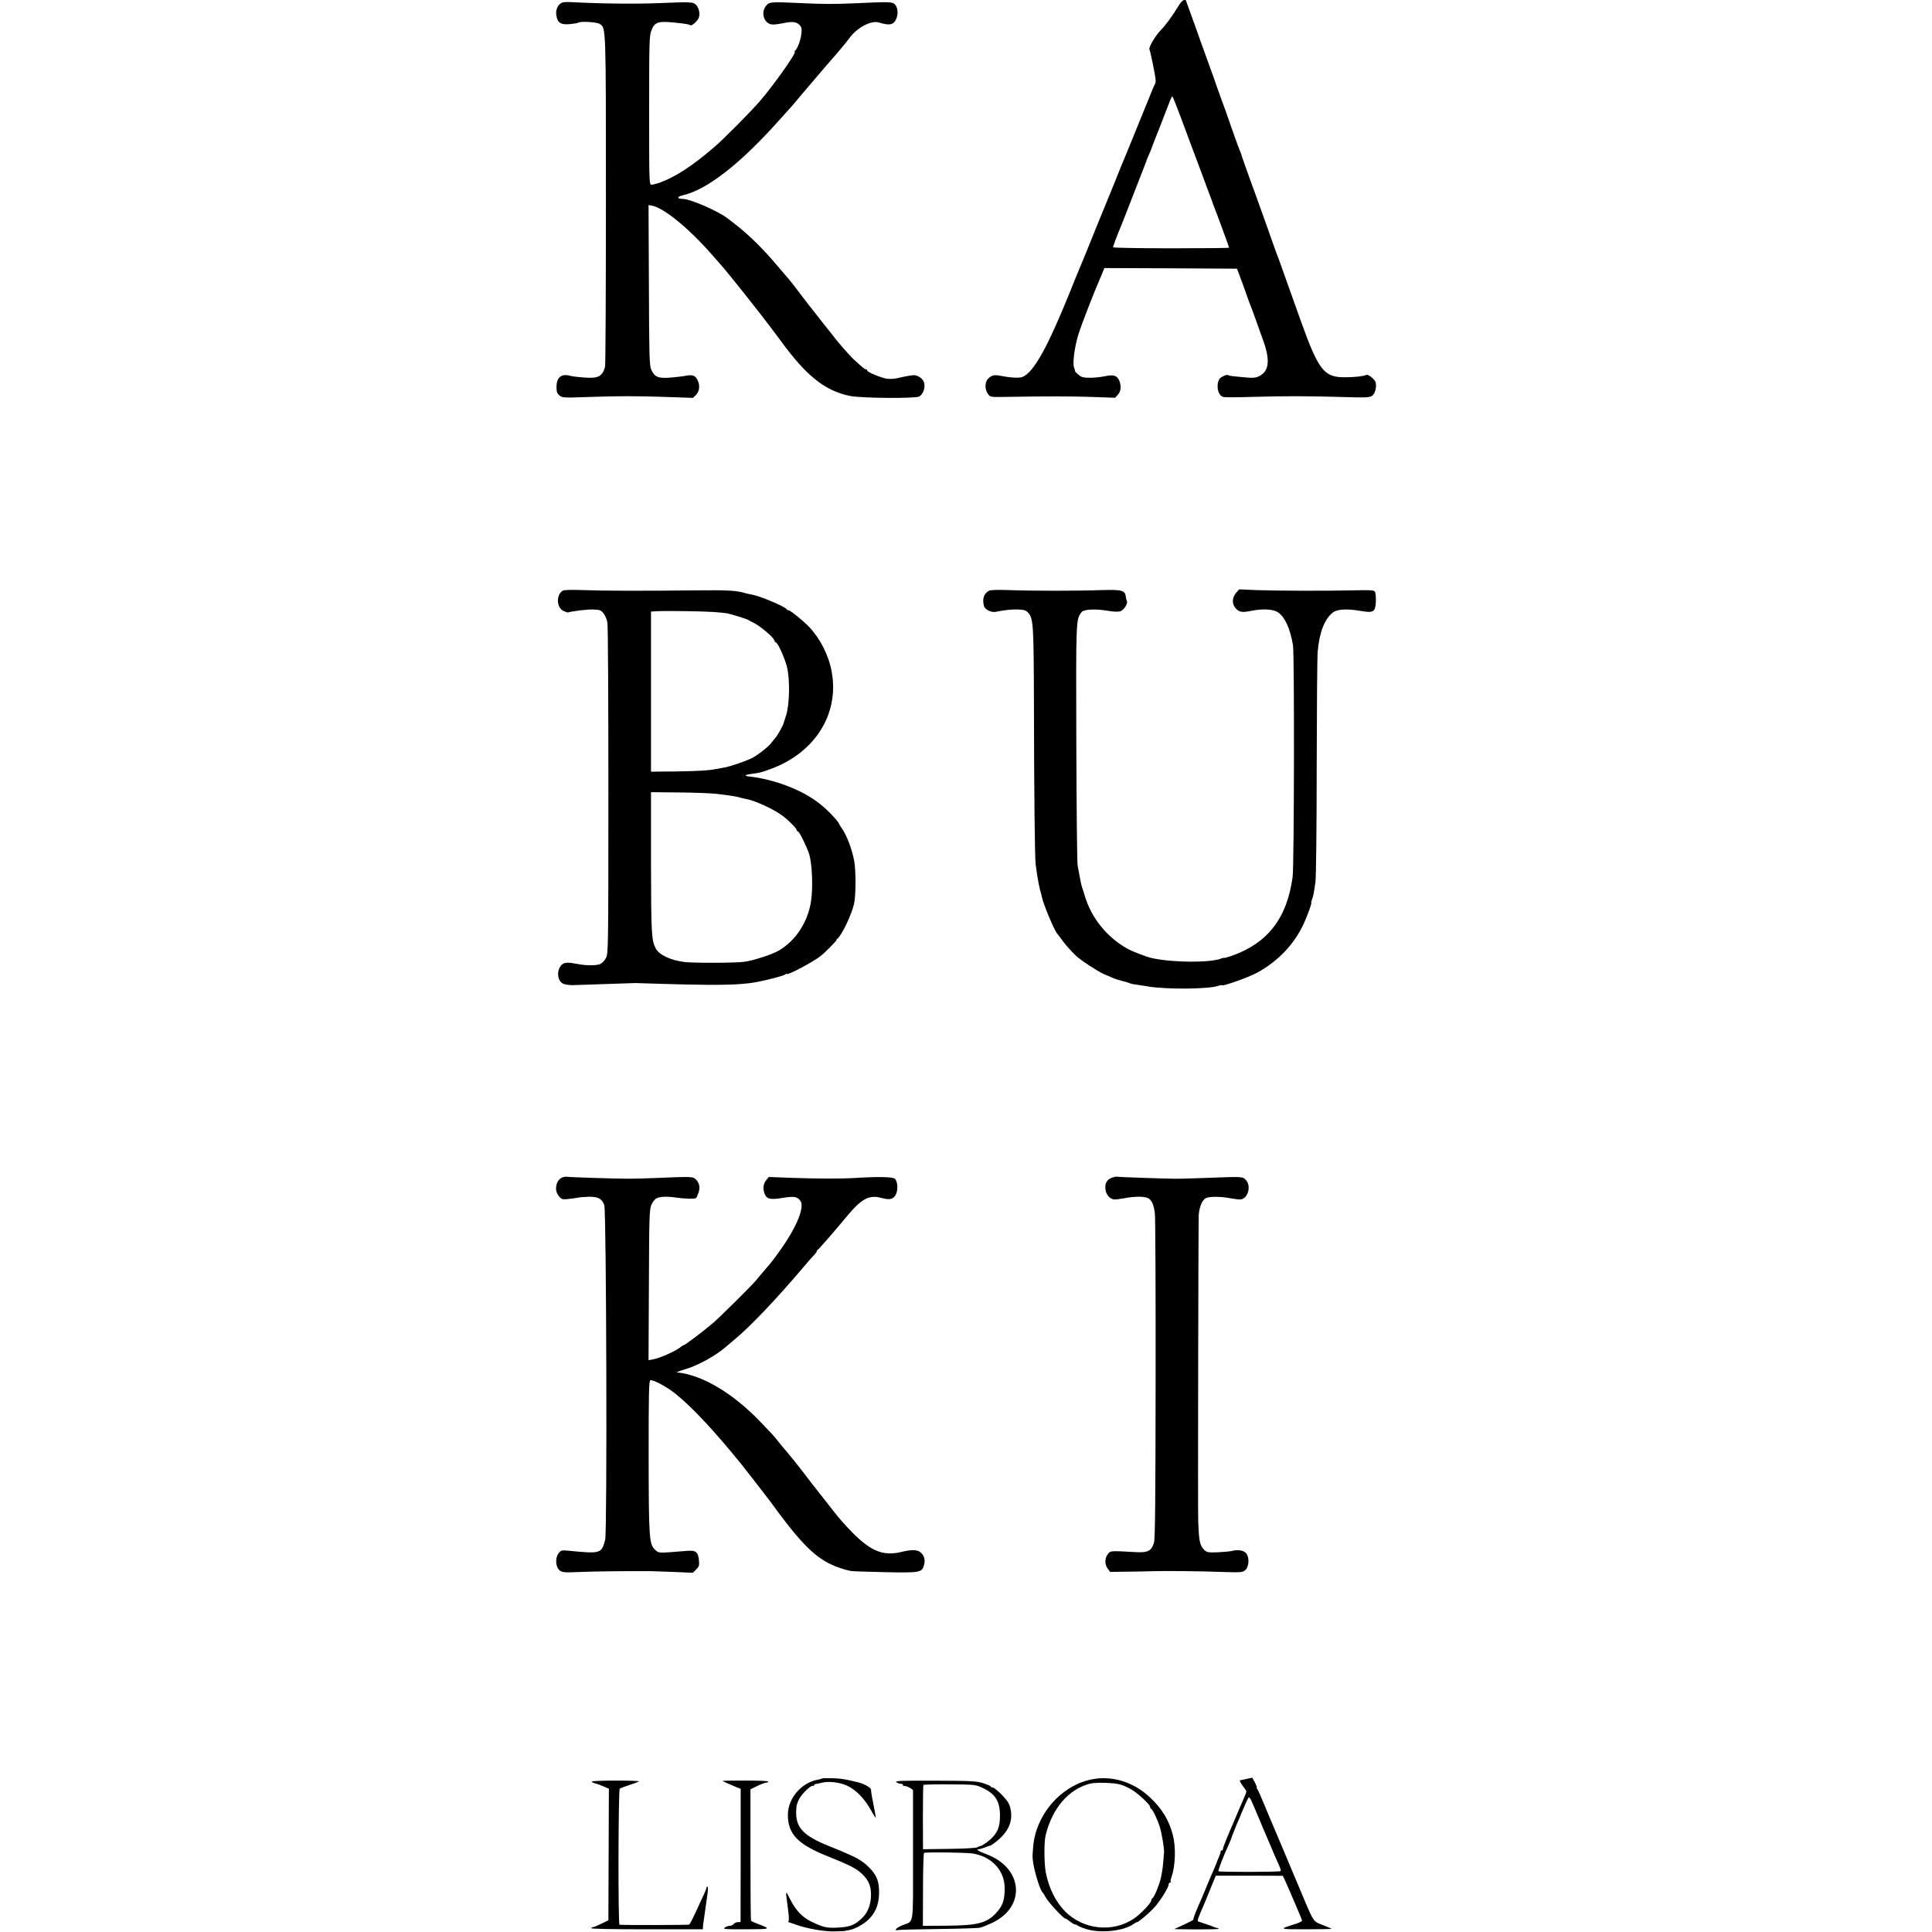
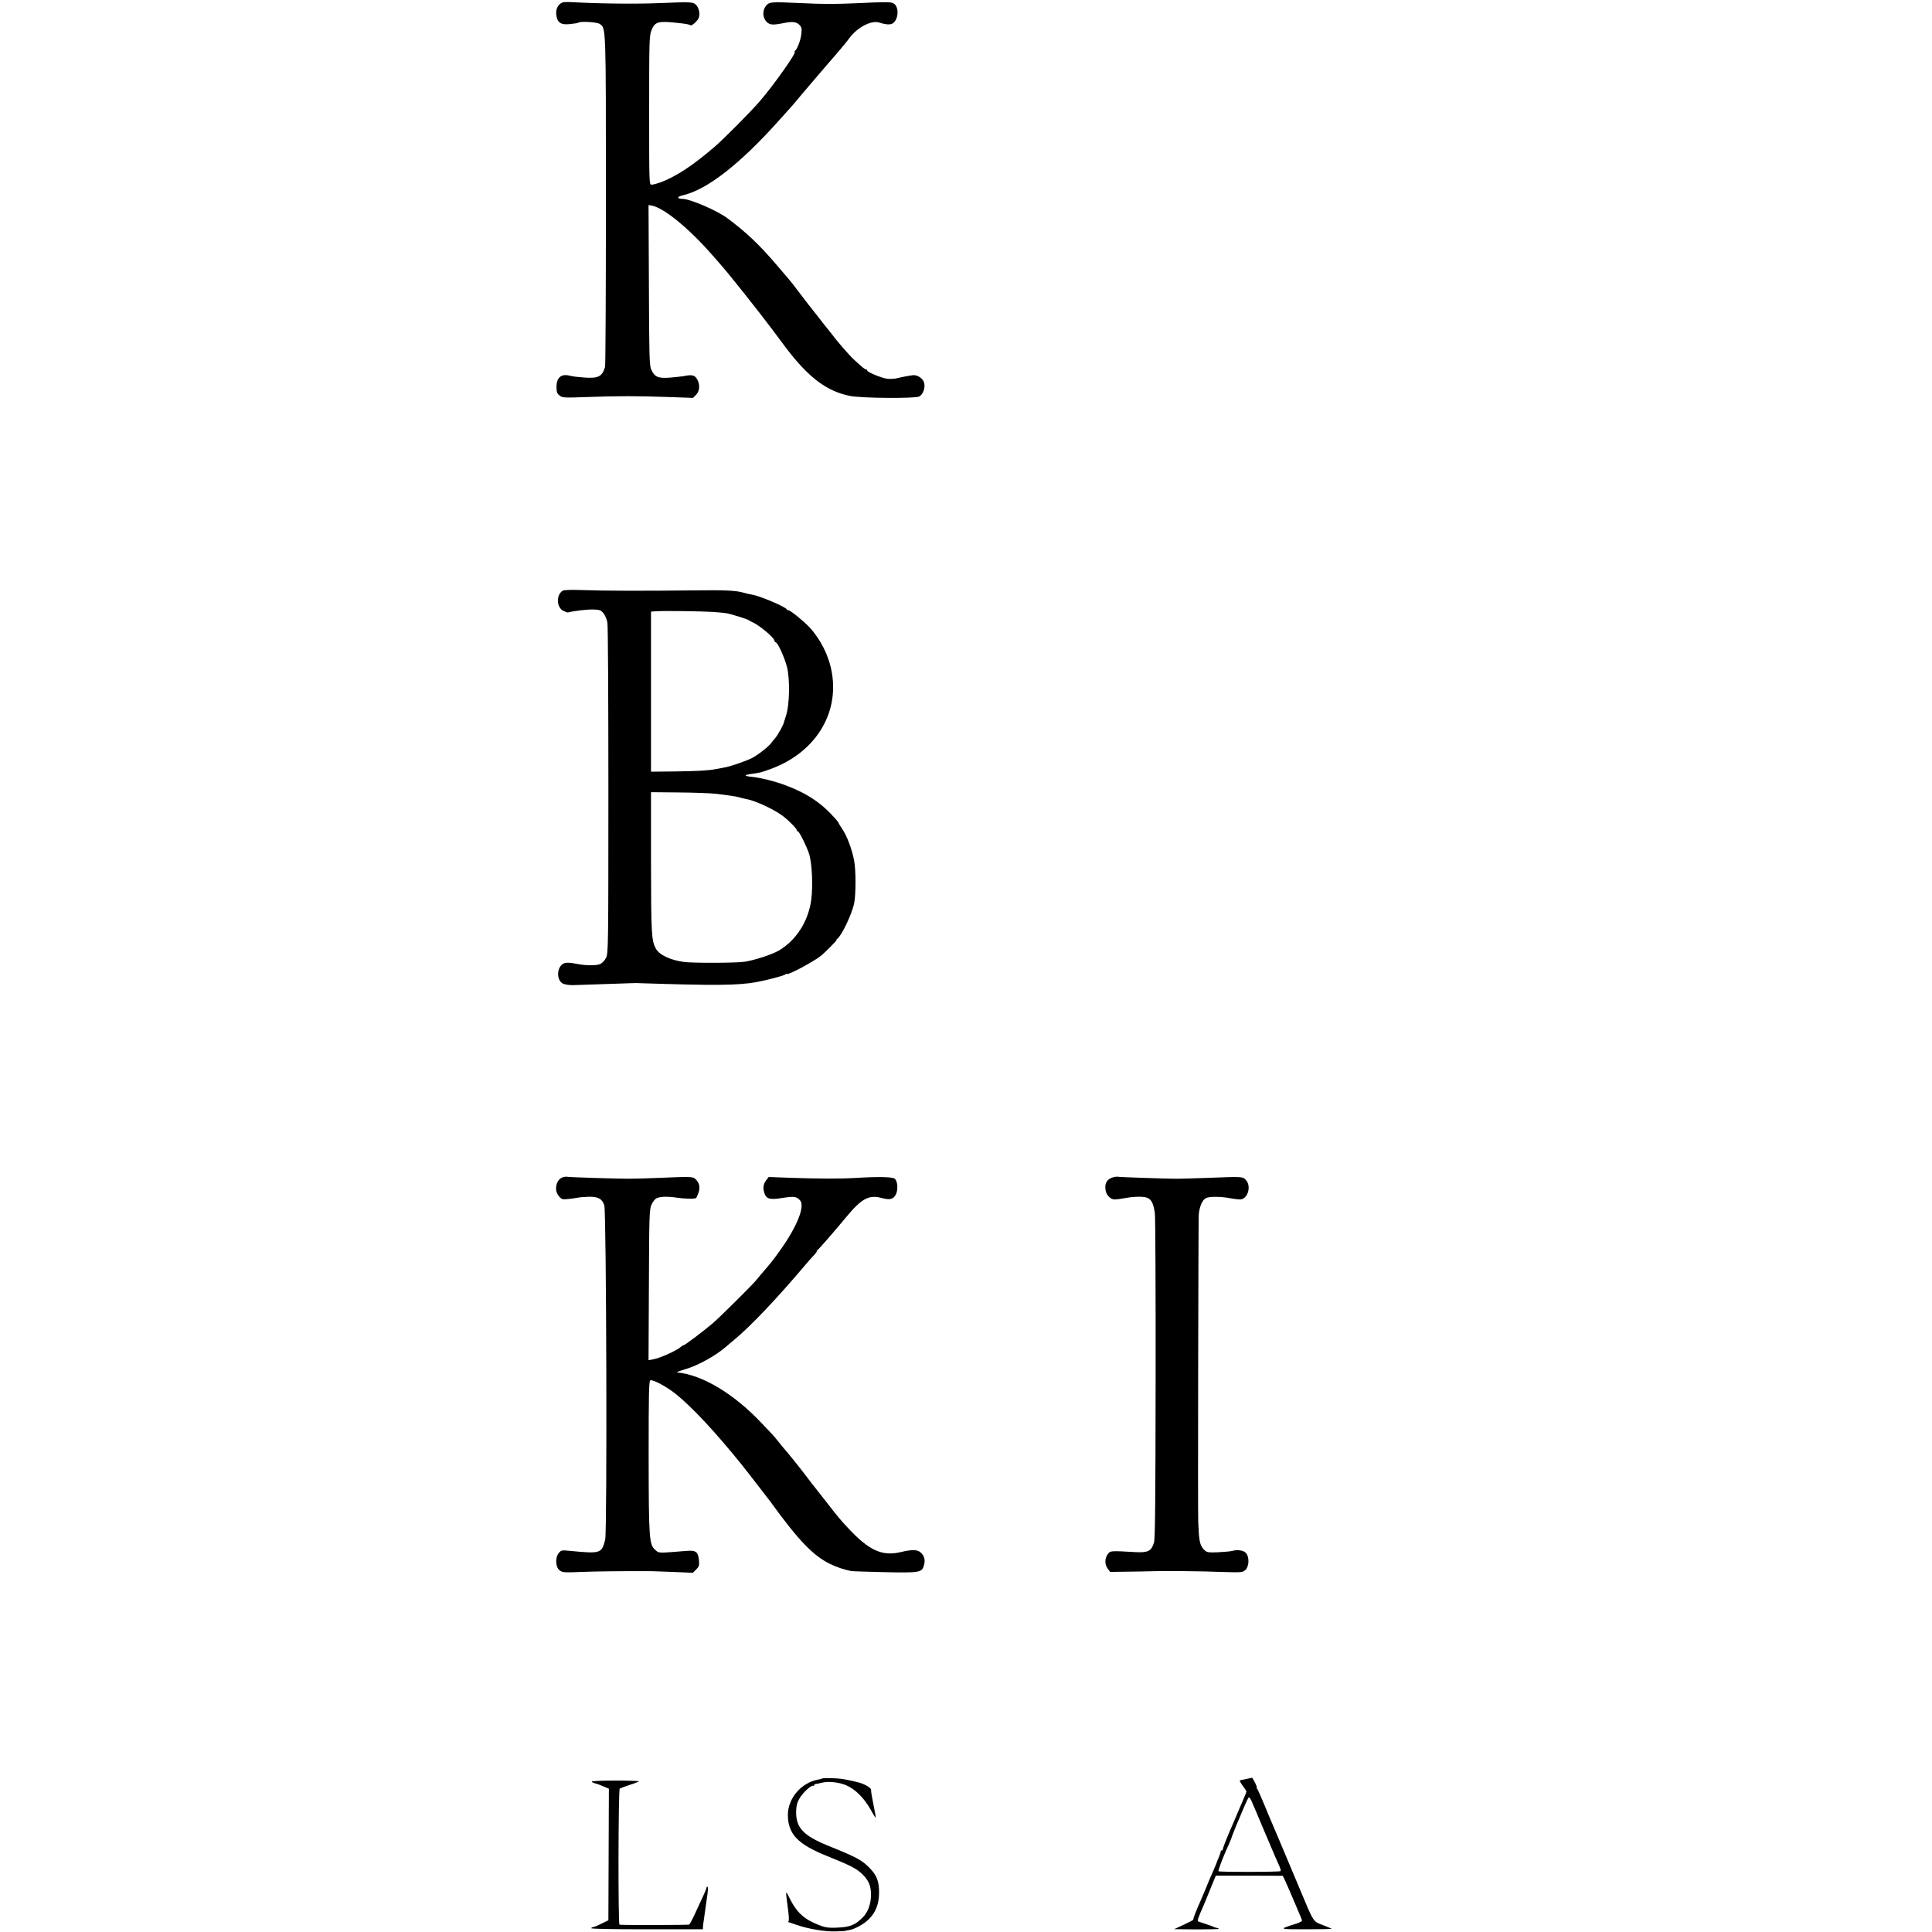
<svg xmlns="http://www.w3.org/2000/svg" version="1.0" width="1564pt" height="1564pt" viewBox="0 0 1564 1564" preserveAspectRatio="xMidYMid meet">
  <g transform="translate(0,1564) scale(0.1,-0.1)" fill="#000000" stroke="none">
-     <path d="M9544 15598 c-60 -97 -106 -160 -150 -205 -43 -45 -98 -139 -89 -153 7 -11 48 -213 50 -245 1 -16 -1 -32 -5 -35 -3 -3 -25 -54 -49 -115 -24 -60 -50 -123 -57 -140 -7 -16 -34 -82 -59 -145 -25 -63 -50 -124 -55 -135 -5 -11 -34 -81 -64 -155 -29 -74 -75 -186 -100 -247 -25 -62 -66 -161 -90 -220 -24 -60 -65 -160 -90 -223 -26 -63 -51 -124 -56 -135 -5 -11 -35 -83 -65 -160 -184 -456 -296 -658 -387 -696 -27 -11 -94 -8 -184 10 -47 9 -71 2 -98 -28 -25 -28 -24 -85 2 -120 19 -26 20 -26 143 -24 368 6 512 5 690 0 l196 -7 22 24 c25 27 30 71 12 114 -18 42 -44 51 -113 37 -32 -7 -87 -13 -123 -13 -56 0 -70 4 -95 25 -16 13 -29 27 -28 31 1 4 -2 15 -7 25 -14 34 4 172 36 273 26 83 127 342 174 449 8 17 18 43 24 58 l11 27 537 -2 537 -3 28 -75 c16 -41 37 -102 49 -135 11 -33 24 -69 29 -80 5 -11 23 -60 41 -110 17 -49 44 -124 59 -165 65 -173 56 -266 -29 -306 -27 -13 -49 -15 -110 -9 -121 11 -132 13 -138 18 -9 10 -63 -15 -73 -33 -28 -53 -10 -133 34 -144 12 -3 117 -3 232 1 260 8 469 7 738 -1 178 -6 212 -4 232 9 25 16 40 70 30 110 -6 24 -62 69 -75 60 -17 -10 -96 -19 -171 -19 -170 -2 -215 54 -356 446 -67 186 -157 439 -176 493 -5 17 -14 39 -19 50 -4 11 -45 124 -89 250 -45 127 -107 298 -137 380 -30 83 -57 159 -60 170 -2 11 -9 29 -14 40 -10 22 -73 198 -94 260 -7 22 -29 85 -50 140 -20 55 -40 111 -45 125 -4 14 -37 106 -73 205 -36 99 -79 218 -95 265 -17 47 -42 116 -56 155 -14 38 -26 71 -26 72 0 2 -7 3 -15 3 -8 0 -27 -19 -41 -42z m10 -895 c32 -87 69 -185 81 -218 13 -33 53 -141 90 -240 36 -99 72 -193 78 -210 7 -16 12 -32 13 -35 0 -3 4 -12 7 -20 13 -30 127 -340 127 -345 0 -3 -211 -5 -470 -5 -258 0 -470 4 -470 8 0 8 36 103 59 157 5 11 36 90 69 175 33 85 80 205 103 265 24 61 44 112 44 115 1 3 9 23 19 45 10 22 19 45 20 50 2 6 8 21 13 35 17 40 102 260 126 323 11 31 24 57 27 57 3 0 32 -71 64 -157z" />
    <path d="M4563 15622 c-39 -6 -66 -51 -60 -100 7 -65 36 -85 111 -77 33 3 63 8 68 12 21 12 149 5 173 -11 51 -34 50 -4 50 -1426 0 -729 -3 -1336 -7 -1350 -23 -79 -55 -95 -171 -86 -45 3 -95 9 -112 14 -71 19 -110 -13 -110 -90 0 -41 4 -53 24 -69 23 -19 35 -20 225 -13 247 9 403 9 658 0 l198 -7 25 25 c30 30 33 84 8 127 -20 33 -42 38 -109 24 -16 -3 -66 -8 -111 -12 -96 -7 -124 5 -151 65 -15 33 -17 109 -19 685 l-3 647 25 -4 c99 -18 301 -183 494 -404 27 -31 62 -70 76 -87 56 -63 305 -376 405 -510 57 -77 108 -144 112 -150 183 -241 330 -352 518 -390 89 -19 528 -22 561 -5 33 18 52 75 39 115 -10 31 -51 59 -84 58 -21 -1 -91 -14 -131 -24 -22 -6 -59 -8 -84 -5 -48 7 -161 54 -161 67 0 5 -5 9 -10 9 -9 0 -23 11 -95 77 -40 36 -142 154 -189 218 -17 22 -33 42 -36 45 -3 3 -28 34 -55 70 -28 36 -52 67 -55 70 -6 6 -51 64 -116 150 -27 36 -58 76 -70 90 -12 14 -62 72 -111 130 -133 156 -242 260 -394 373 -80 61 -303 157 -363 157 -50 1 -47 18 5 30 195 46 460 253 774 604 39 43 79 88 90 100 11 12 37 41 57 66 20 25 49 59 63 75 15 17 43 50 63 74 21 24 71 83 112 131 100 114 161 187 184 219 64 88 177 148 241 129 68 -21 102 -21 123 2 42 46 35 141 -12 156 -25 9 -77 8 -291 -2 -189 -8 -261 -8 -455 1 -241 11 -251 10 -277 -20 -33 -37 -31 -98 3 -132 27 -26 48 -28 148 -8 62 12 93 8 117 -16 18 -18 21 -30 16 -73 -5 -51 -33 -124 -52 -138 -5 -4 -7 -8 -2 -8 20 0 -164 -262 -281 -398 -68 -80 -298 -312 -369 -372 -181 -155 -310 -239 -440 -288 -26 -9 -57 -17 -68 -17 -20 0 -20 7 -20 600 0 559 1 603 18 648 28 71 53 79 208 62 69 -7 100 -13 107 -19 10 -10 60 35 69 61 12 35 0 84 -27 108 -21 19 -46 20 -290 10 -182 -8 -490 -5 -720 8 -19 1 -45 1 -57 -1z" />
    <path d="M4557 10859 c-55 -31 -54 -135 3 -164 16 -8 33 -14 37 -13 45 12 160 26 207 24 52 -2 62 -6 82 -32 13 -16 27 -49 31 -74 5 -25 8 -637 8 -1360 0 -1277 -1 -1316 -19 -1354 -12 -23 -31 -43 -50 -51 -28 -12 -110 -12 -173 0 -83 16 -111 15 -132 -2 -47 -39 -43 -132 7 -156 15 -7 50 -12 77 -12 224 8 502 17 510 17 643 -21 827 -20 980 8 95 18 219 51 233 62 6 6 12 8 12 4 0 -16 219 100 276 147 35 28 132 127 126 127 -4 0 -2 4 4 8 35 23 122 204 139 292 14 69 14 265 0 340 -17 92 -57 200 -96 258 -16 23 -29 45 -29 47 0 3 -10 17 -22 31 -114 131 -230 210 -409 277 -87 33 -209 63 -287 70 -51 6 -47 14 10 22 74 10 74 10 157 40 356 130 554 442 495 780 -23 135 -90 269 -183 369 -50 52 -153 136 -169 136 -6 0 -12 4 -14 8 -7 18 -202 102 -270 116 -45 9 -70 15 -86 20 -54 15 -143 20 -357 17 -454 -5 -780 -4 -930 2 -90 3 -157 2 -168 -4z m1218 -173 c44 -3 94 -8 110 -11 38 -7 168 -48 175 -55 3 -3 21 -12 41 -22 48 -22 160 -116 166 -139 3 -11 9 -19 13 -19 15 0 71 -122 90 -196 26 -100 22 -307 -6 -394 -10 -30 -18 -57 -19 -60 -2 -17 -48 -99 -67 -122 -13 -15 -30 -36 -38 -47 -23 -29 -109 -96 -155 -119 -51 -25 -179 -69 -225 -76 -19 -3 -46 -8 -60 -11 -67 -13 -141 -17 -327 -20 l-203 -2 0 648 0 648 48 3 c66 4 361 0 457 -6z m10 -1471 c109 -12 181 -23 205 -31 8 -3 28 -8 45 -11 74 -12 226 -82 300 -137 49 -37 115 -103 115 -116 0 -6 4 -10 9 -10 11 0 73 -125 91 -183 24 -76 32 -263 17 -373 -24 -174 -122 -326 -262 -409 -57 -33 -203 -80 -280 -91 -73 -10 -421 -11 -490 -1 -110 15 -198 57 -226 108 -35 66 -38 116 -39 695 l0 571 222 -2 c123 -1 255 -6 293 -10z" />
-     <path d="M8005 10857 c-41 -22 -55 -65 -39 -124 7 -27 59 -53 93 -46 84 16 132 21 184 19 47 -2 62 -6 80 -26 42 -46 45 -93 47 -730 1 -716 7 -1261 14 -1310 3 -19 8 -51 10 -70 7 -48 23 -132 30 -150 3 -8 7 -26 10 -40 11 -59 104 -280 126 -300 3 -3 17 -21 30 -40 26 -37 77 -96 120 -137 35 -34 177 -127 225 -148 22 -9 54 -23 70 -30 17 -8 50 -19 75 -25 25 -6 52 -14 60 -17 21 -9 19 -8 80 -17 30 -5 62 -10 70 -11 147 -26 500 -23 574 5 13 5 26 7 29 4 9 -9 213 64 282 101 169 91 302 231 378 395 31 68 68 170 62 170 -2 0 0 11 5 26 11 27 16 51 29 146 5 35 10 452 10 928 1 476 4 897 8 935 13 155 57 268 125 318 34 26 115 30 219 12 108 -19 123 -10 127 75 1 36 -2 72 -8 80 -8 13 -35 14 -172 11 -227 -5 -626 -4 -790 2 l-137 6 -26 -30 c-32 -39 -33 -89 -2 -123 27 -32 54 -36 126 -21 93 19 181 14 218 -13 56 -40 96 -128 120 -264 12 -69 10 -1789 -3 -1878 -46 -336 -203 -536 -496 -639 -32 -10 -58 -18 -58 -15 0 2 -11 -1 -25 -6 -91 -35 -394 -33 -560 4 -39 8 -158 54 -195 74 -168 93 -296 251 -349 432 -7 25 -16 52 -19 60 -8 24 -10 32 -21 90 -5 30 -13 71 -17 90 -5 19 -9 465 -11 991 -3 1013 -3 1003 42 1063 18 24 112 29 215 11 49 -8 83 -9 101 -3 28 10 62 65 51 82 -3 6 -7 21 -8 35 -6 52 -32 59 -198 54 -196 -7 -562 -7 -746 0 -97 3 -152 2 -165 -6z" />
    <path d="M4565 6112 c-31 -6 -54 -32 -61 -68 -7 -38 0 -64 26 -94 17 -19 26 -21 72 -16 29 3 64 8 78 11 14 3 53 6 87 7 76 1 107 -16 125 -69 17 -50 24 -2645 7 -2708 -29 -111 -35 -114 -290 -89 -63 6 -67 5 -87 -20 -29 -37 -25 -112 8 -138 22 -18 36 -19 179 -13 127 5 349 7 526 6 17 0 35 0 40 0 6 0 83 -3 172 -6 l162 -7 27 27 c23 23 26 32 22 76 -7 67 -25 81 -103 74 -233 -19 -219 -19 -249 7 -51 44 -54 85 -55 759 0 517 2 611 14 615 21 8 131 -51 205 -110 137 -111 318 -305 537 -576 27 -33 209 -269 228 -294 227 -314 348 -440 484 -506 55 -27 113 -46 171 -58 14 -2 137 -6 273 -9 285 -6 301 -3 317 57 12 43 3 76 -28 103 -25 23 -70 24 -154 4 -156 -39 -263 10 -438 199 -58 62 -74 81 -189 229 -39 50 -76 96 -81 103 -6 6 -33 42 -60 78 -62 81 -159 202 -184 229 -10 11 -30 36 -45 55 -14 19 -39 48 -56 66 -16 17 -53 56 -81 85 -225 238 -479 390 -684 409 -8 0 21 12 65 25 104 30 245 108 329 180 6 6 38 32 71 60 130 107 347 336 570 600 28 33 62 72 77 87 14 16 23 28 20 28 -4 0 -2 4 3 8 14 9 140 154 235 269 125 151 185 183 287 155 66 -18 96 -11 116 30 18 38 14 102 -8 125 -17 16 -127 19 -325 7 -113 -7 -303 -6 -511 1 l-186 7 -21 -27 c-24 -30 -28 -68 -12 -109 16 -43 45 -50 148 -33 93 14 112 11 140 -22 39 -48 -26 -210 -158 -396 -67 -94 -71 -98 -141 -180 -24 -27 -50 -59 -58 -69 -32 -40 -298 -303 -352 -349 -77 -65 -225 -177 -235 -177 -4 0 -15 -6 -23 -14 -38 -32 -167 -90 -223 -100 l-38 -7 3 608 c2 556 4 611 20 649 10 23 28 47 41 53 26 15 91 17 161 6 64 -10 151 -12 160 -3 4 3 13 23 20 44 15 43 6 81 -26 110 -21 19 -34 20 -314 8 -71 -3 -173 -6 -225 -6 -103 0 -492 12 -500 16 -3 1 -14 1 -25 -2z" />
    <path d="M9025 6113 c-62 -12 -87 -51 -74 -113 8 -39 41 -70 73 -70 12 0 47 4 77 10 85 16 164 16 192 1 31 -16 46 -50 56 -124 4 -31 7 -633 6 -1339 -1 -981 -4 -1293 -13 -1325 -20 -68 -48 -83 -145 -78 -211 12 -208 12 -229 -16 -26 -34 -26 -84 -1 -117 l20 -27 144 2 c79 1 155 2 169 3 14 0 34 1 45 1 80 3 391 0 536 -6 169 -5 176 -5 200 15 32 29 35 109 3 140 -21 21 -68 27 -114 14 -14 -3 -64 -8 -111 -10 -76 -3 -89 -1 -108 17 -32 30 -42 64 -47 149 -2 41 -4 77 -4 80 -4 24 1 2447 4 2486 6 67 28 119 58 135 27 14 120 14 197 -1 29 -5 65 -10 78 -10 62 0 95 103 51 155 -27 31 -25 31 -308 20 -113 -4 -236 -8 -275 -7 -97 1 -449 13 -455 16 -3 1 -14 1 -25 -1z" />
    <path d="M6656 1243 c-2 -2 -16 -6 -32 -9 -139 -25 -248 -154 -246 -290 2 -152 81 -234 317 -329 188 -75 240 -102 288 -149 49 -49 68 -94 68 -163 0 -76 -25 -145 -69 -187 -63 -62 -103 -77 -215 -81 -76 -3 -104 4 -193 46 -79 38 -129 90 -176 181 -42 82 -41 91 -18 -85 6 -44 8 -83 4 -88 -3 -5 -4 -9 -2 -9 2 0 31 -10 63 -21 96 -34 232 -57 320 -54 44 1 80 3 80 4 0 2 12 4 26 6 45 6 122 48 162 88 54 54 80 117 83 202 3 101 -16 153 -80 217 -62 62 -101 83 -336 178 -198 81 -258 146 -255 276 1 46 8 72 28 107 27 46 99 112 111 100 3 -3 6 -2 6 4 0 5 6 10 13 11 6 0 28 5 48 10 56 14 142 5 203 -22 72 -32 143 -104 195 -197 22 -41 41 -69 41 -64 0 6 -7 46 -16 90 -17 84 -21 108 -23 138 -1 17 -64 51 -114 61 -12 3 -33 8 -47 11 -68 15 -90 18 -158 20 -39 1 -74 0 -76 -2z" />
-     <path d="M8826 1233 c-244 -55 -441 -287 -462 -541 -7 -87 -7 -80 0 -132 12 -82 58 -226 76 -240 4 -3 15 -20 24 -38 19 -36 143 -172 158 -172 5 0 24 -12 42 -27 19 -14 36 -24 38 -22 3 2 11 -1 19 -7 8 -6 39 -20 69 -29 111 -37 301 -19 382 37 14 10 29 18 33 18 12 0 99 74 140 119 47 52 114 159 115 184 0 9 5 17 12 17 6 0 9 3 5 6 -3 3 0 23 8 43 30 86 35 239 10 334 -31 121 -87 214 -184 305 -135 129 -317 183 -485 145z m250 -41 c27 -9 67 -28 89 -42 51 -31 145 -119 145 -136 0 -7 3 -14 8 -16 13 -6 50 -81 70 -145 17 -50 39 -188 35 -213 0 -3 -3 -39 -7 -81 -3 -42 -13 -101 -21 -132 -16 -61 -54 -150 -67 -155 -4 -2 -8 -9 -8 -16 0 -20 -88 -113 -143 -149 -170 -113 -405 -89 -553 58 -77 77 -134 191 -158 317 -14 74 -15 250 -1 303 54 217 183 368 354 415 52 14 206 9 257 -8z" />
    <path d="M10091 1239 c-25 -5 -49 -10 -53 -11 -5 -2 5 -21 21 -43 17 -22 31 -43 31 -48 0 -4 -8 -26 -19 -50 -10 -23 -31 -71 -46 -107 -15 -36 -33 -78 -40 -95 -42 -94 -85 -201 -85 -212 0 -7 -4 -13 -10 -13 -6 0 -9 -3 -8 -7 1 -5 -6 -25 -15 -47 -9 -21 -17 -40 -17 -42 0 -2 -10 -26 -21 -52 -30 -67 -43 -98 -73 -172 -15 -36 -31 -74 -36 -85 -37 -82 -62 -147 -60 -155 1 -3 -34 -21 -77 -41 l-78 -36 184 -2 c102 0 182 2 179 5 -4 3 -12 6 -20 8 -7 1 -17 4 -23 7 -5 4 -35 14 -65 24 -30 10 -58 19 -62 22 -7 3 4 35 41 118 10 22 37 88 60 146 l43 105 271 0 271 -1 13 -25 c6 -14 26 -59 44 -100 17 -41 38 -89 45 -105 45 -105 54 -127 54 -134 0 -4 -19 -14 -42 -22 -151 -48 -153 -47 75 -47 114 0 207 2 207 3 0 2 -32 16 -71 31 -82 32 -71 14 -194 309 -37 88 -73 174 -80 190 -7 17 -36 86 -65 155 -29 69 -60 143 -70 165 -10 22 -39 92 -65 155 -26 63 -52 121 -57 128 -6 6 -8 12 -4 12 3 0 -4 18 -15 40 -12 22 -22 40 -23 39 0 -1 -21 -5 -45 -10z m37 -171 c6 -13 50 -115 97 -228 106 -250 111 -261 131 -305 9 -20 14 -38 11 -42 -9 -8 -498 -9 -503 -1 -5 7 44 133 87 225 10 24 19 45 19 47 0 3 5 17 12 33 6 15 12 30 13 33 1 3 8 21 16 40 9 19 33 77 54 128 21 50 41 92 45 92 4 0 12 -10 18 -22z" />
    <path d="M4790 1218 c0 -4 12 -11 28 -15 15 -3 46 -15 69 -25 l42 -18 -2 -533 -2 -532 -55 -27 c-30 -15 -60 -28 -67 -28 -6 0 -14 -4 -17 -9 -4 -6 176 -9 449 -9 l455 0 1 21 c0 12 2 31 5 42 2 11 6 40 9 65 3 25 11 82 18 128 8 46 10 85 5 88 -4 3 -8 0 -8 -5 0 -6 -15 -44 -34 -83 -18 -40 -48 -104 -66 -143 -18 -38 -36 -72 -41 -75 -6 -4 -531 -5 -564 -1 -12 1 -10 1091 2 1102 5 3 40 17 78 29 39 12 73 26 78 29 4 4 -81 7 -188 7 -107 0 -195 -4 -195 -8z" />
-     <path d="M5850 1223 c0 -3 66 -32 115 -52 l31 -12 0 -539 -1 -540 -21 0 c-12 0 -27 -7 -34 -15 -7 -8 -22 -15 -34 -15 -11 0 -29 -7 -40 -15 -16 -12 5 -14 173 -13 205 1 207 1 95 44 -27 10 -51 21 -54 25 -3 4 -5 245 -5 536 l0 528 55 27 c30 15 63 27 73 27 9 1 17 5 17 9 0 5 -83 8 -185 8 -102 0 -185 -1 -185 -3z" />
-     <path d="M7256 1213 c10 -7 26 -13 36 -13 10 0 18 -4 18 -10 0 -5 3 -9 8 -8 13 5 72 -24 73 -36 0 -6 0 -245 0 -530 0 -587 10 -522 -85 -561 -27 -11 -51 -26 -54 -33 -2 -7 2 -10 10 -7 8 3 153 7 324 9 170 2 325 7 344 10 19 4 68 24 108 43 272 133 241 446 -56 554 -61 23 -86 39 -60 39 8 0 32 7 52 15 20 8 37 14 38 13 2 -2 17 7 33 19 116 83 160 178 134 286 -9 38 -25 62 -69 108 -32 32 -65 59 -74 59 -9 0 -16 4 -16 8 0 4 -28 16 -62 27 -56 17 -98 19 -391 20 -271 1 -325 -1 -311 -12z m695 -45 c105 -48 143 -107 144 -223 0 -85 -14 -127 -57 -175 -27 -30 -83 -71 -101 -74 -7 -1 -19 -6 -27 -11 -8 -5 -110 -11 -227 -12 l-211 -3 -1 257 c0 141 2 259 4 263 2 4 98 6 212 5 200 -1 210 -2 264 -27z m-81 -532 c156 -23 263 -137 263 -281 0 -98 -15 -142 -69 -201 -76 -82 -149 -101 -401 -103 l-192 -1 1 292 c0 161 4 295 8 298 13 8 329 4 390 -4z" />
  </g>
</svg>